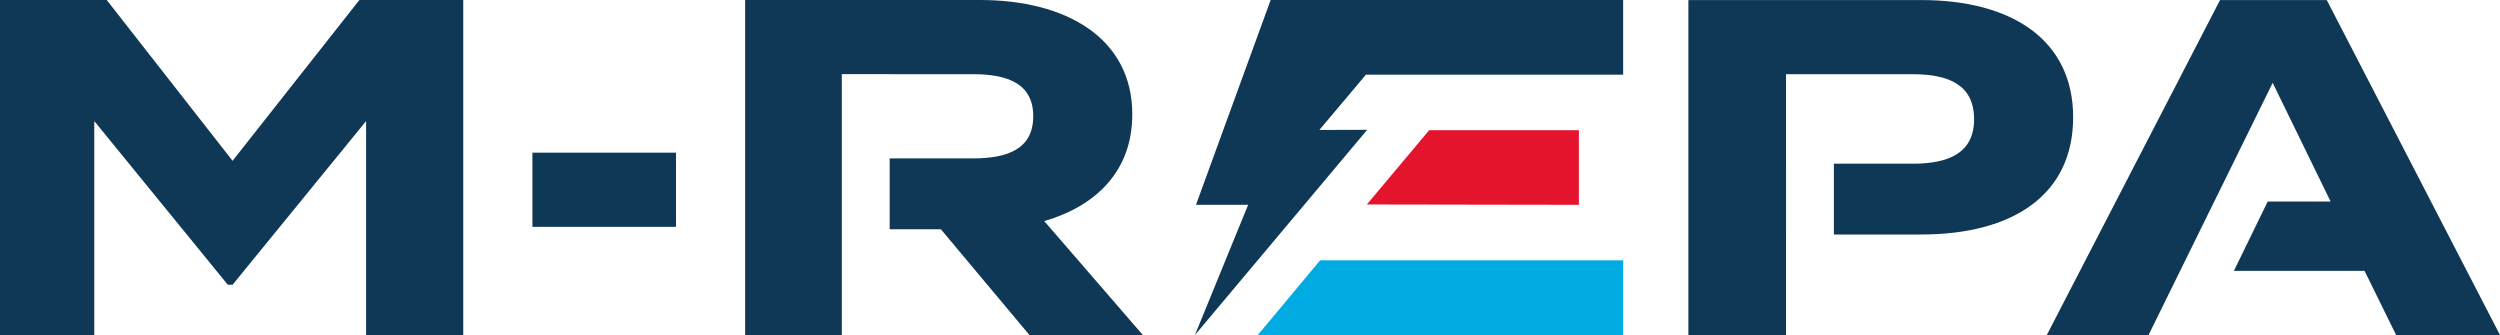
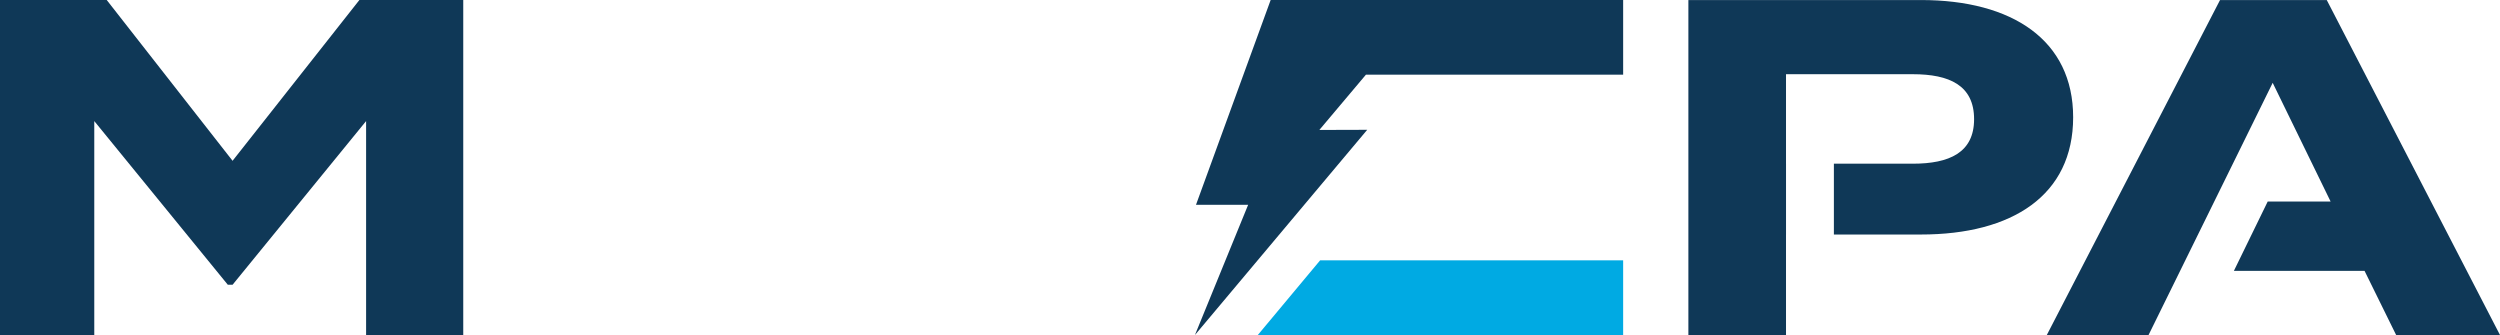
<svg xmlns="http://www.w3.org/2000/svg" id="Layer_1" width="300" height="40.203" viewBox="0 0 300 40.203">
  <defs>
    <style>.cls-1{fill:#00aae3;}.cls-2{fill:#e4142c;}.cls-3{fill:#0f3857;}</style>
  </defs>
  <path class="cls-3" d="M55.59,0V40.199h-11.658V14.529l-16.022,19.64h-.574L11.313,14.529v25.67H0V0H12.806l15.103,19.296L43.128,0h12.461Z" />
-   <path class="cls-3" d="M63.889,27.221v-8.901h17.228v8.901h-17.228Z" />
  <polygon class="cls-1" points="194.778 40.197 150.941 40.197 158.415 31.24 194.778 31.24 194.778 40.197" />
-   <polygon class="cls-2" points="189.466 24.578 164.024 24.536 171.501 15.621 189.466 15.621 189.466 24.578" />
  <polygon class="cls-3" points="194.778 8.958 194.778 .002 152.479 .002 152.479 .004 152.478 .004 143.518 24.579 149.776 24.579 143.391 40.203 164.065 15.577 158.322 15.594 163.915 8.958 194.778 8.958" />
-   <path class="cls-3" d="M125.308,26.531c6.317-1.837,10.567-6.087,10.567-12.806,0-9.188-7.982-13.725-18.262-13.725h-28.197V40.199h11.601V19.009h-0V8.902h0v-.003h5.743v.003h9.992c4.192,0,7.236,1.148,7.236,5.053s-3.044,5.054-7.236,5.054h-9.992v8.499h6.144l10.624,12.691h13.61l-11.83-13.668Z" />
  <path class="cls-3" d="M230.516,.004h-27.91V40.203h11.715v-12.06h.002v-8.499h-.002V8.905h15.219c4.364,0,7.351,1.321,7.351,5.398,0,4.02-2.987,5.34-7.351,5.34h-9.474v8.499h10.45c10.969,0,18.262-4.709,18.262-14.07C248.778,4.828,241.484,.004,230.516,.004Z" />
  <polygon class="cls-3" points="279.211 .004 266.404 .004 245.616 40.203 257.825 40.203 270.604 14.243 272.722 9.938 272.722 9.94 272.723 9.94 272.723 9.94 279.671 24.18 272.127 24.18 268.065 32.508 283.748 32.508 287.538 40.203 300 40.203 279.211 .004" />
</svg>